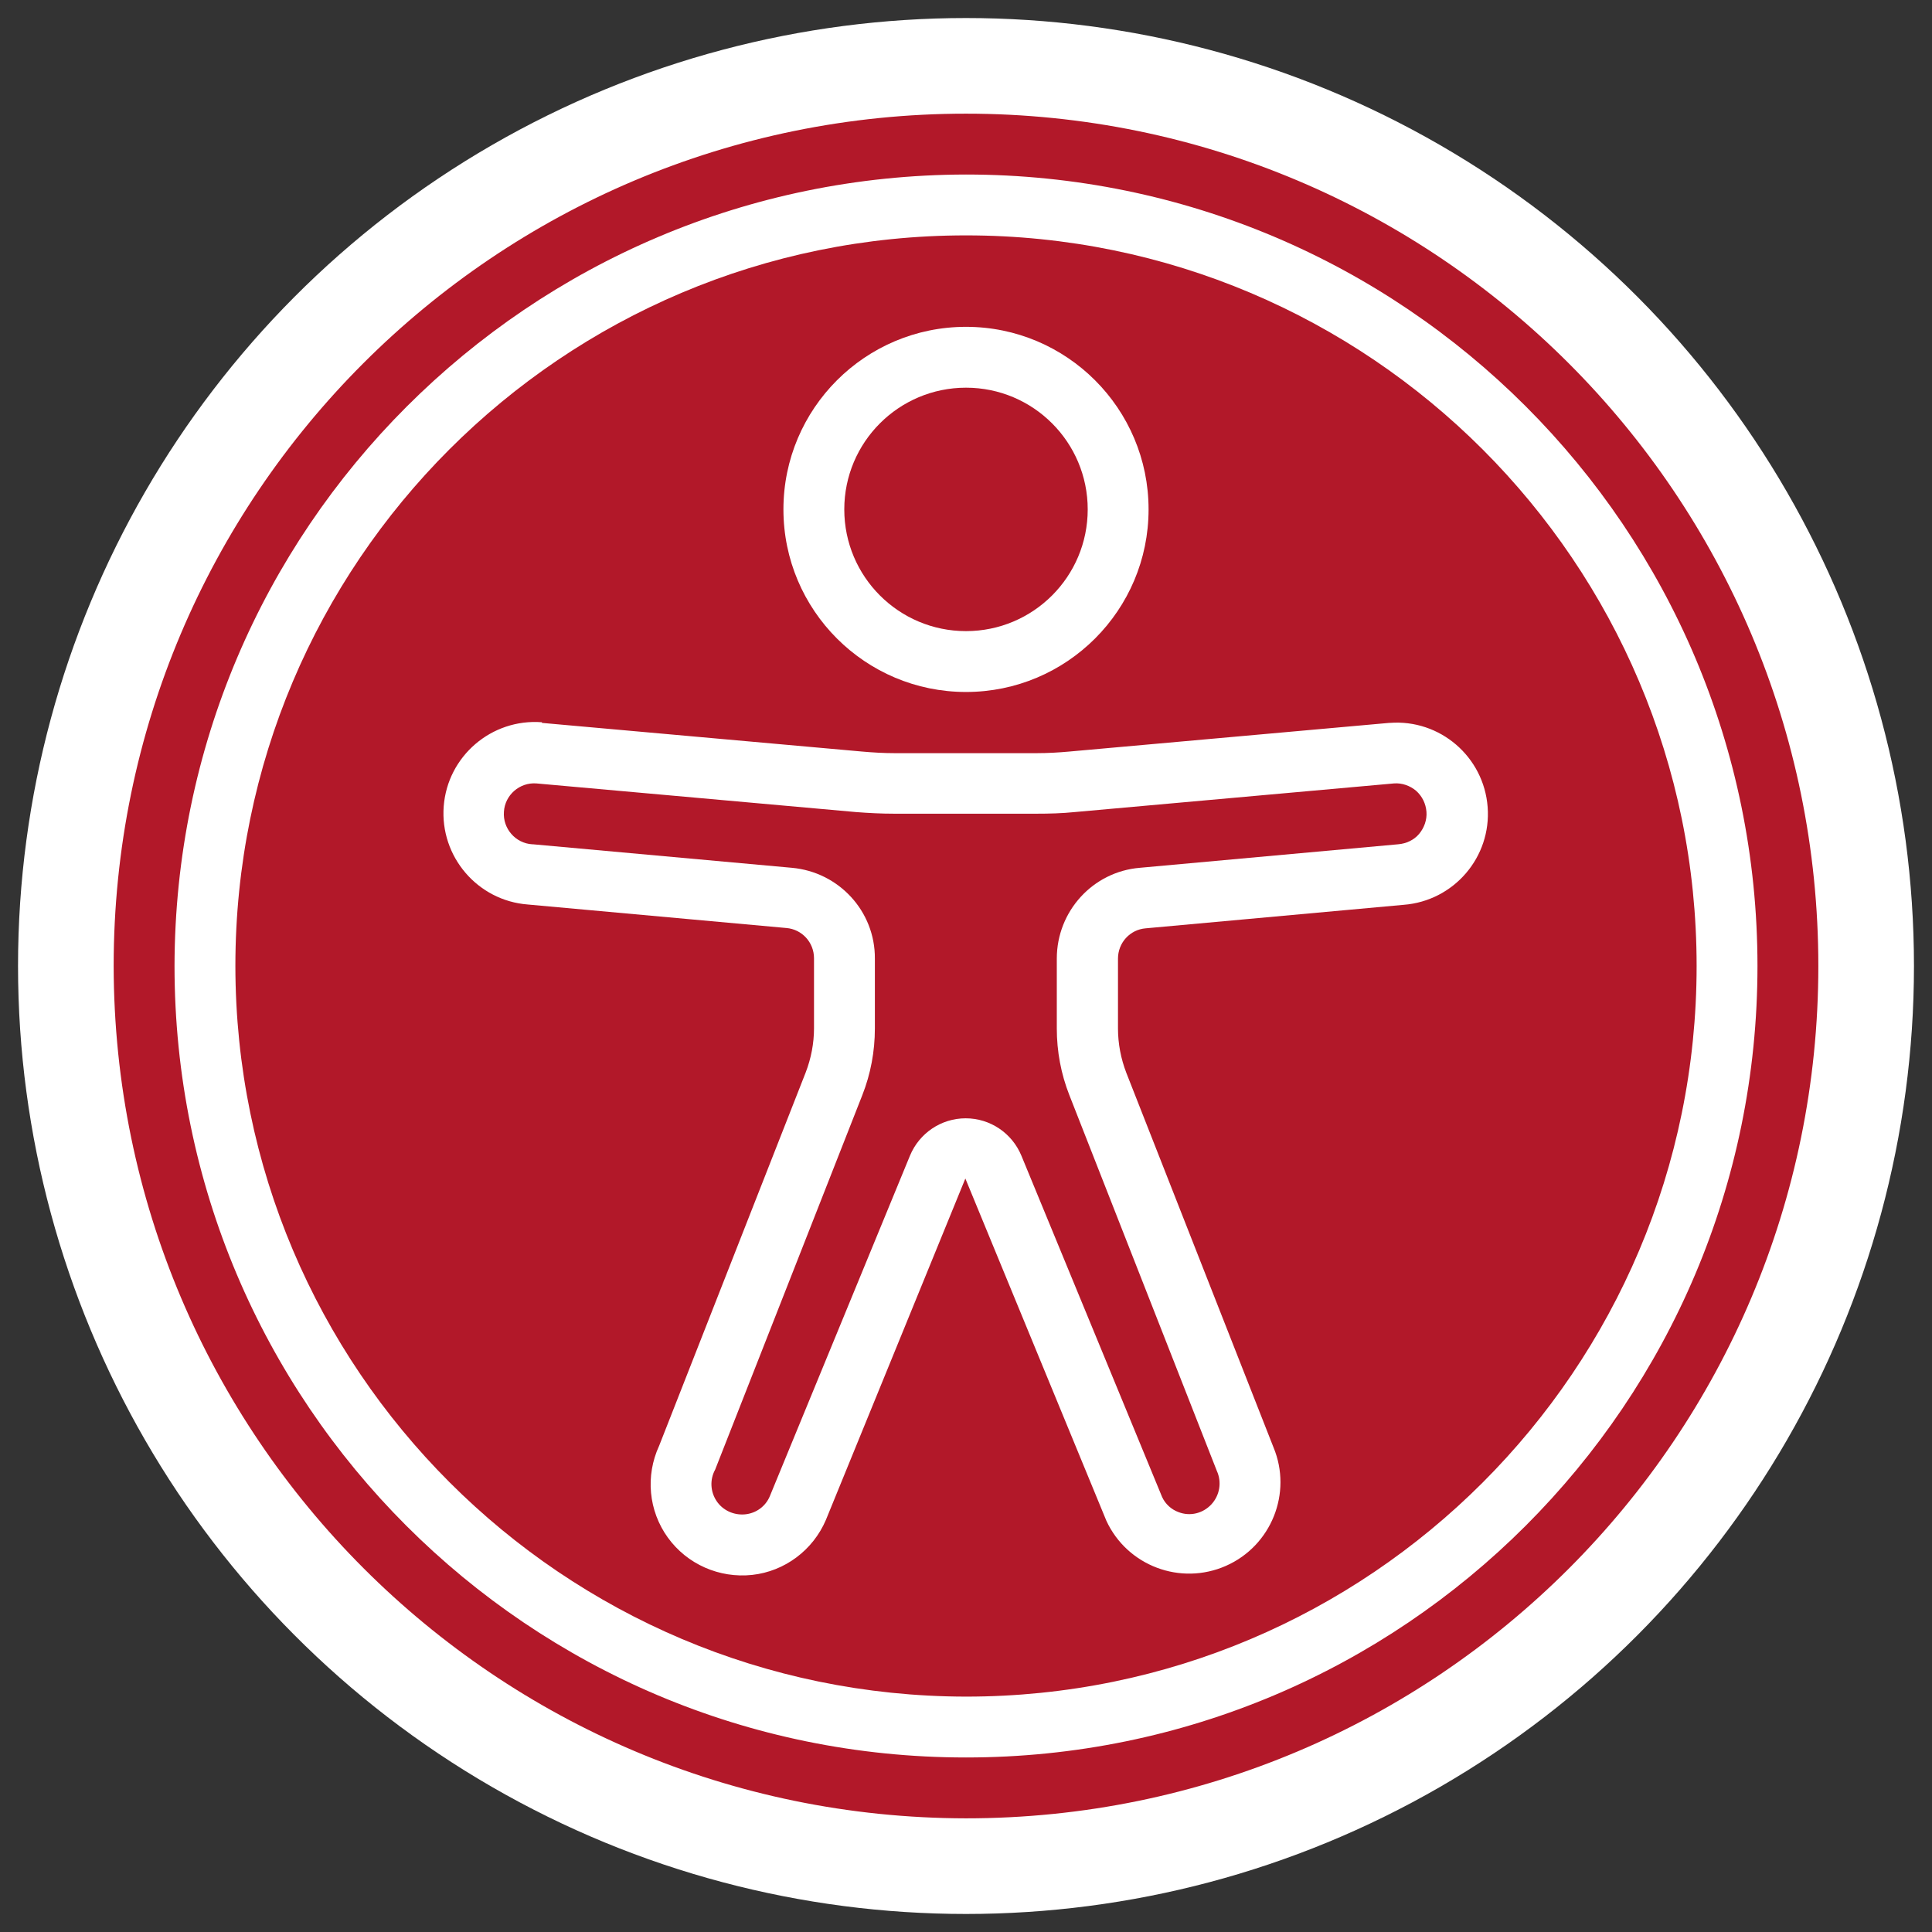
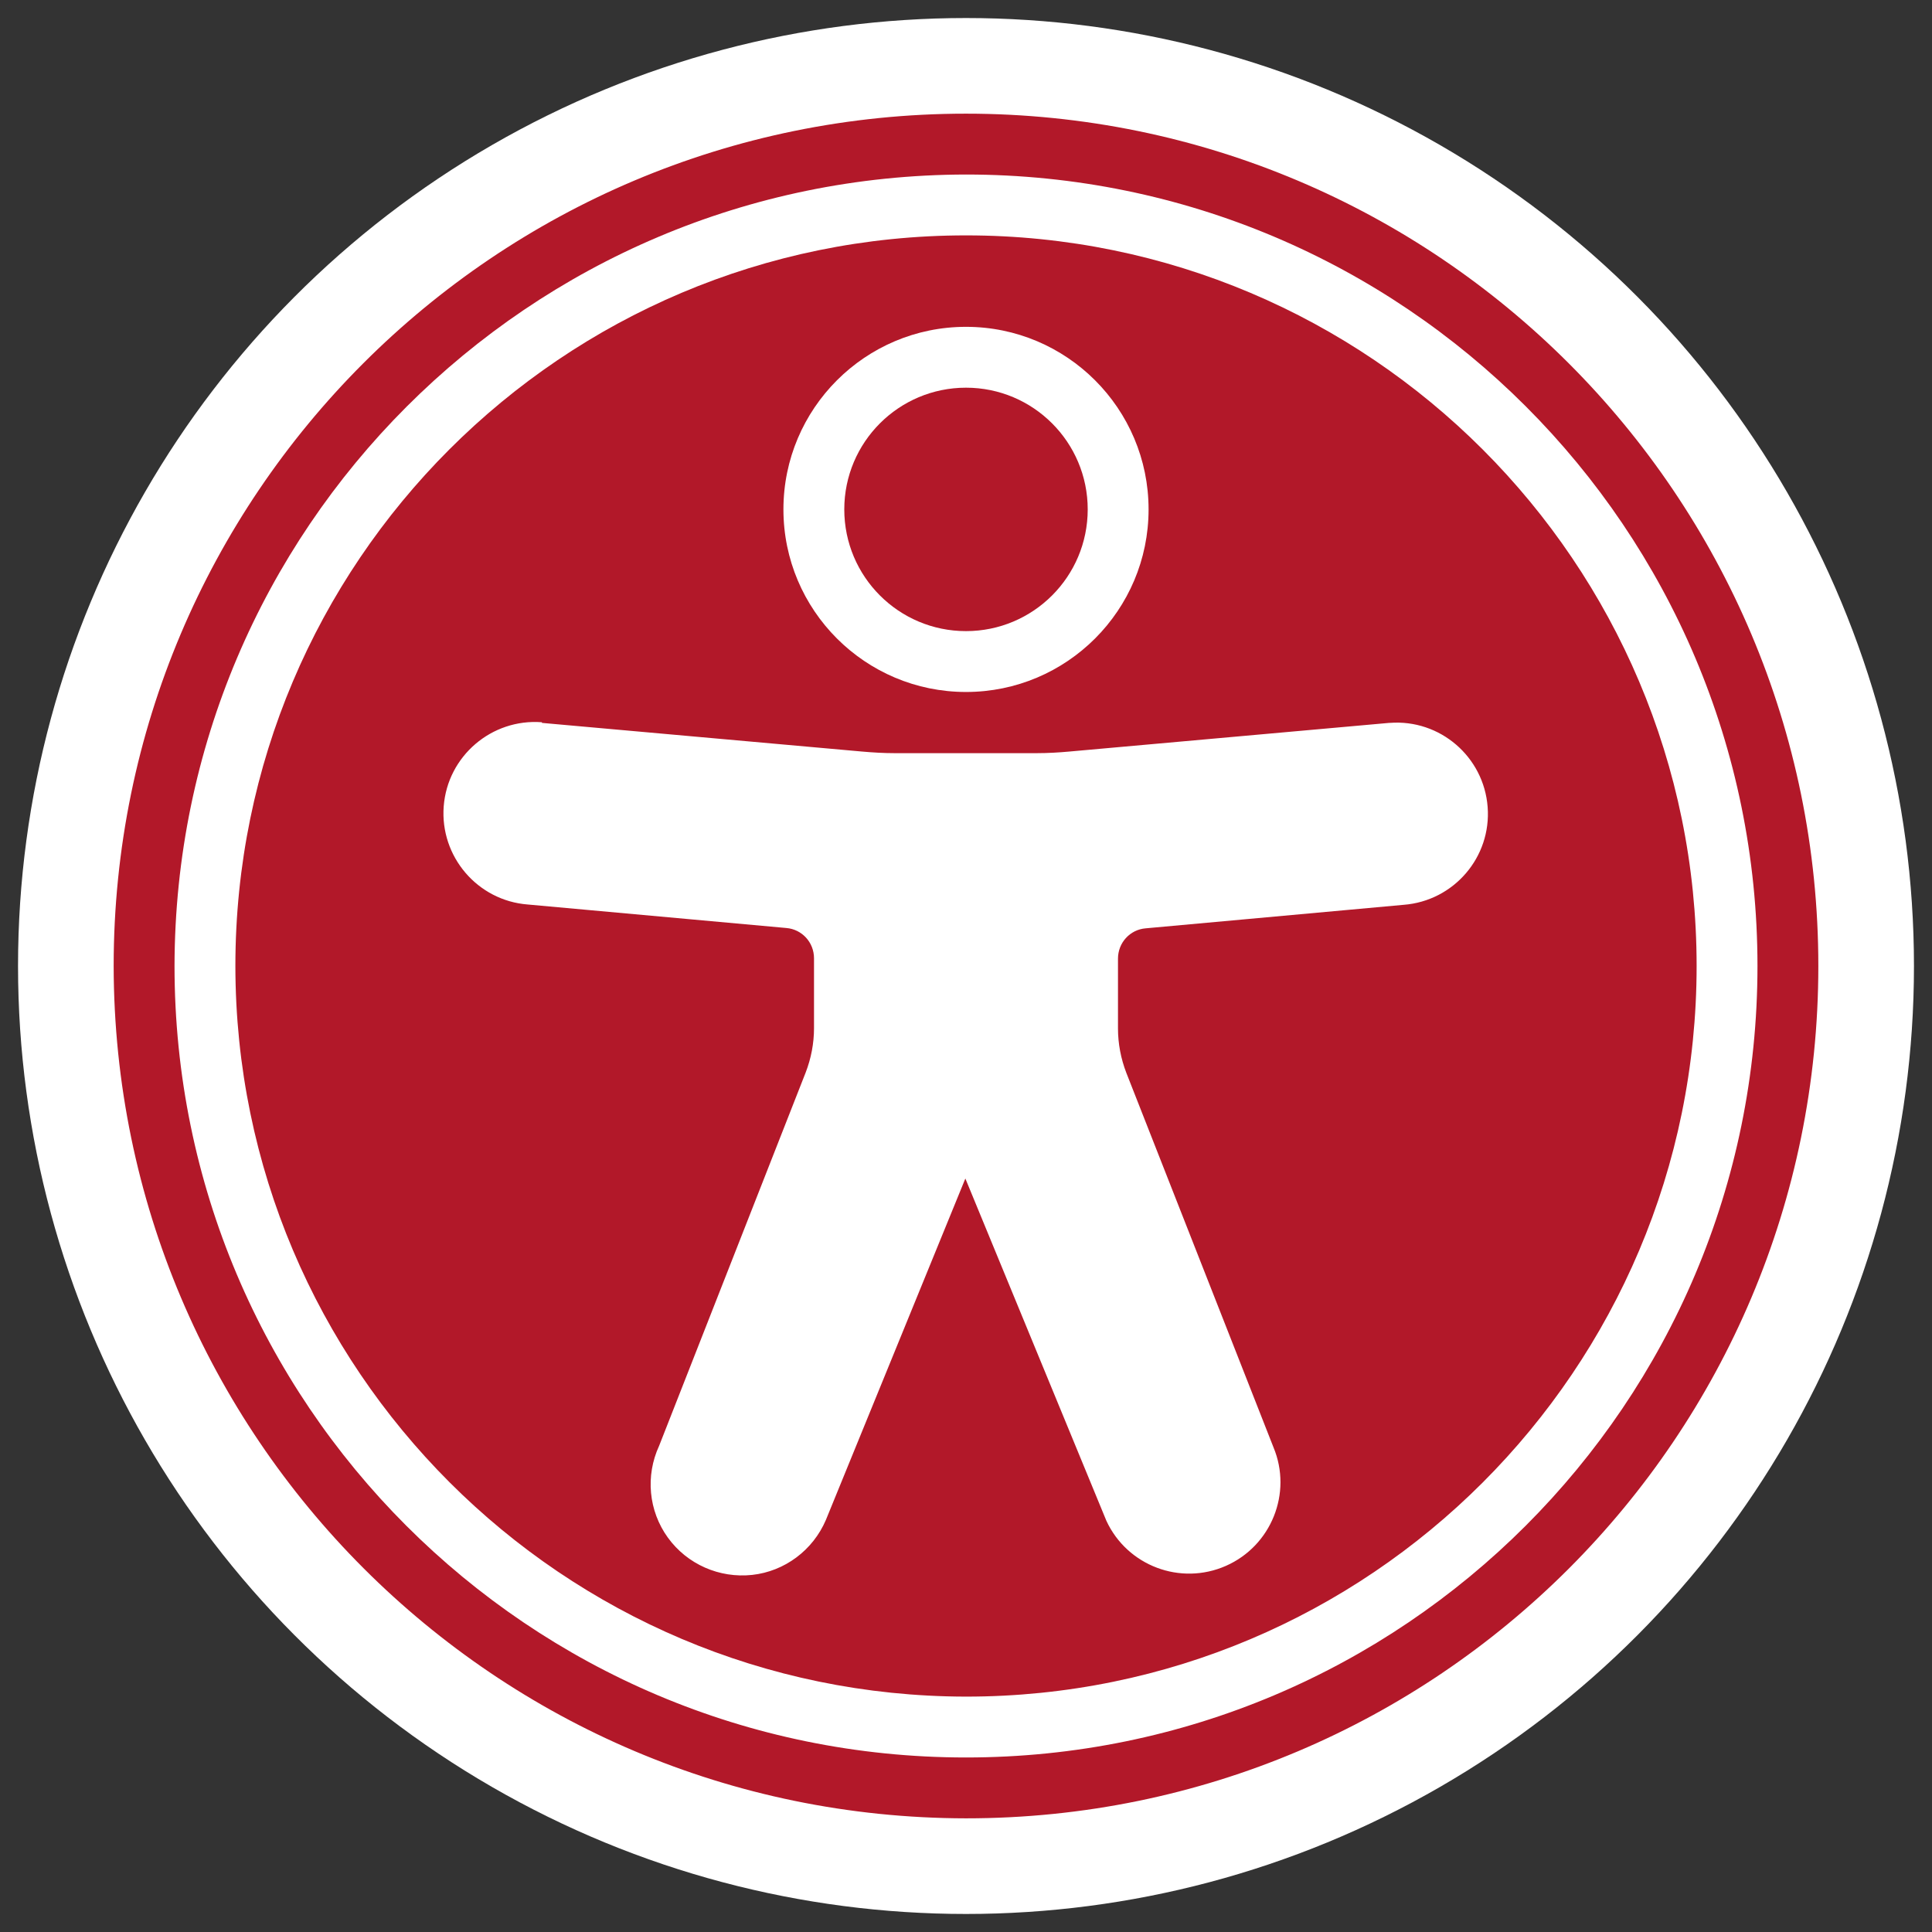
<svg xmlns="http://www.w3.org/2000/svg" id="Ebene_1" data-name="Ebene 1" viewBox="0 0 60 60">
  <rect x="0" y="0" width="60" height="60" fill="#333333" stroke="none" />
  <defs>
    <style>
      .cls-1 {
        fill: #fff;
      }

      .cls-2 {
        fill: #b21829;
      }
    </style>
  </defs>
  <circle class="cls-1" cx="30" cy="30" r="29.44" />
  <g id="Page-1">
    <g id="_001---Accessibility" data-name="001---Accessibility">
      <circle id="Oval" class="cls-2" cx="30" cy="15.82" r="3.78" />
      <path id="Shape" class="cls-2" d="M30,56.47c14.62,0,26.47-11.85,26.47-26.47S44.62,3.53,30,3.53,3.53,15.38,3.53,30c.02,14.61,11.86,26.45,26.47,26.47ZM30,5.42c13.58,0,24.58,11,24.58,24.58s-11,24.58-24.58,24.58S5.42,43.58,5.42,30c.02-13.57,11.01-24.56,24.58-24.58Z" />
-       <path id="Shape-2" data-name="Shape" class="cls-2" d="M16.55,26.22l8.04.73c1.46.13,2.59,1.35,2.58,2.82v2.17c0,.71-.13,1.41-.39,2.07l-4.57,11.63c-.17.31-.15.68.04.97s.53.45.88.42c.35-.03.65-.25.78-.57l4.35-10.57c.29-.7.97-1.16,1.73-1.16s1.44.46,1.73,1.16l4.37,10.6c.1.22.29.39.51.47.36.14.76.04,1.02-.24.26-.28.33-.69.17-1.04l-4.58-11.67c-.26-.66-.39-1.36-.39-2.07v-2.17c0-1.47,1.12-2.7,2.58-2.82l8.02-.73c.25-.02.49-.13.65-.32s.25-.44.23-.69c-.02-.25-.13-.48-.32-.65-.19-.16-.44-.25-.69-.23l-9.92.89c-.39.04-.79.05-1.18.05h-4.42c-.4,0-.79-.02-1.18-.05l-9.93-.89c-.52-.04-.98.36-1.01.88-.04.52.36.98.88,1.01Z" />
      <path id="Shape-3" data-name="Shape" class="cls-2" d="M30,52.69c12.53,0,22.69-10.16,22.69-22.69S42.53,7.31,30,7.31,7.31,17.47,7.31,30c.01,12.52,10.16,22.67,22.69,22.69ZM30,10.15c3.13,0,5.67,2.54,5.67,5.67s-2.54,5.67-5.67,5.67-5.67-2.54-5.67-5.67c0-3.13,2.54-5.67,5.67-5.67ZM16.83,22.45l9.94.89c.34.03.68.05,1.01.05h4.42c.34,0,.68-.02,1.01-.05l9.93-.89h.02c1.56-.12,2.92,1.05,3.04,2.61.12,1.56-1.05,2.92-2.61,3.04l-8.01.73c-.49.04-.86.45-.86.94v2.17c0,.47.09.94.26,1.38l4.57,11.63c.59,1.42-.07,3.06-1.48,3.68-1.41.62-3.06,0-3.71-1.4l-4.38-10.63-4.33,10.6c-.4.94-1.28,1.6-2.29,1.71-1.02.11-2.02-.33-2.62-1.16-.6-.83-.7-1.92-.27-2.85l4.55-11.59c.17-.44.26-.91.26-1.38v-2.17c0-.49-.37-.9-.86-.94l-8.03-.73c-1.56-.12-2.73-1.49-2.61-3.05.12-1.56,1.49-2.73,3.05-2.61h0Z" />
    </g>
  </g>
</svg>